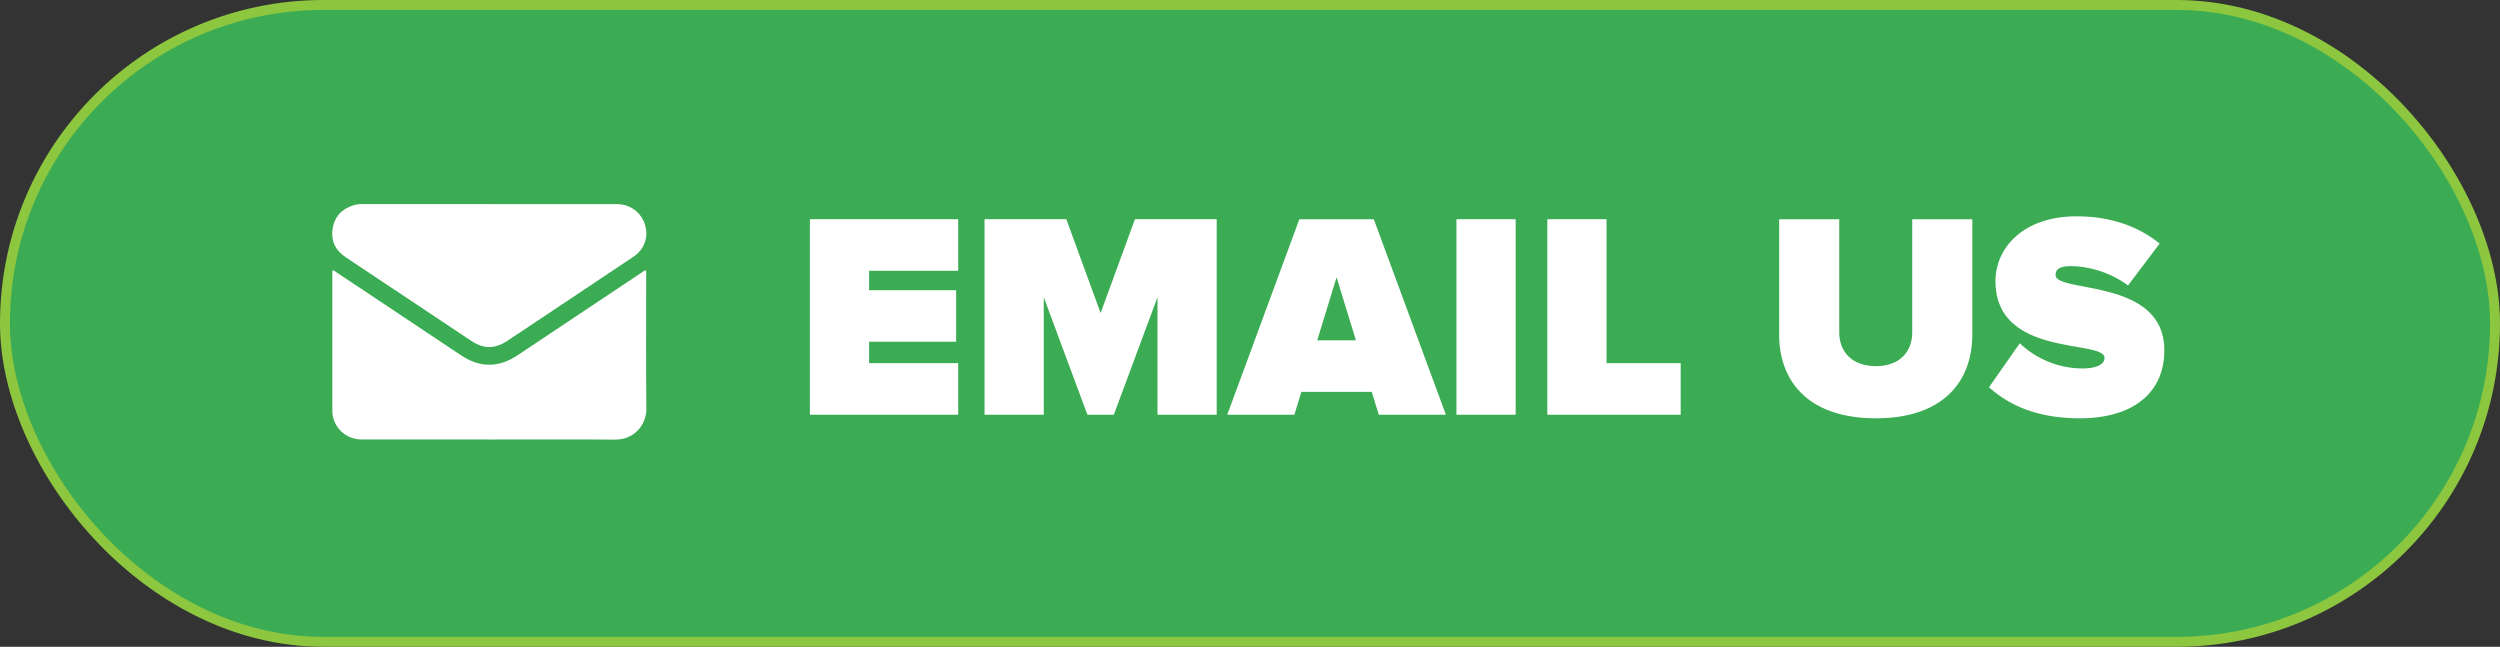
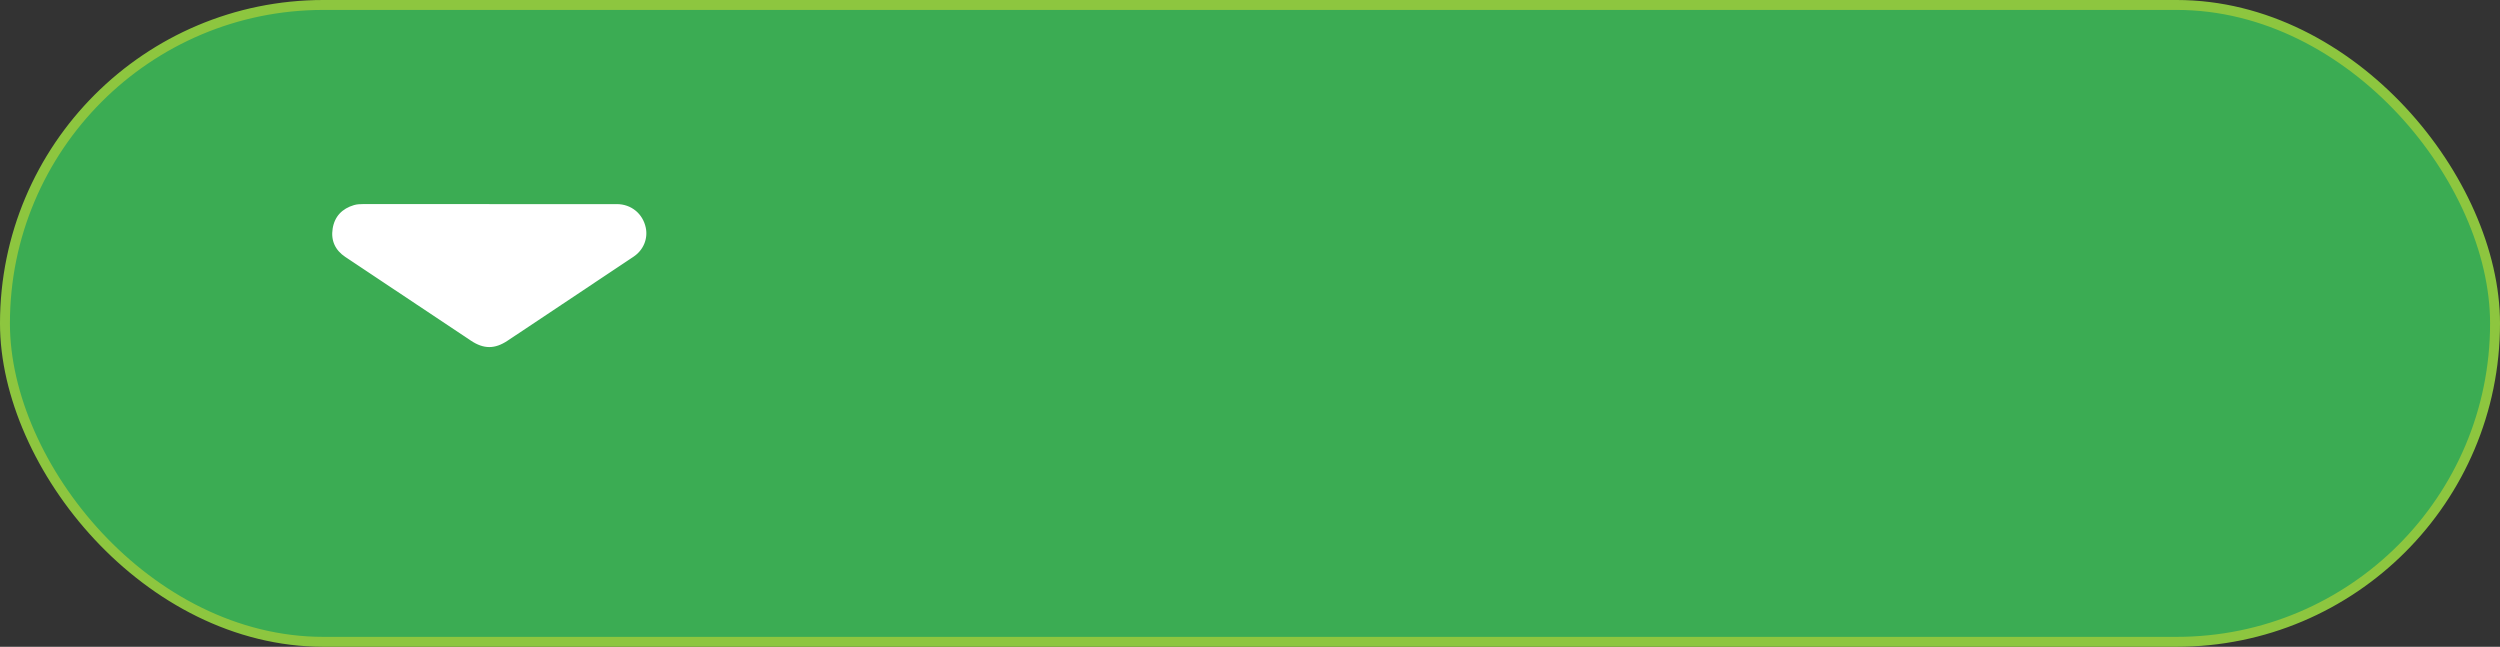
<svg xmlns="http://www.w3.org/2000/svg" id="Layer_2" data-name="Layer 2" viewBox="0 0 1007.95 260.77">
  <rect x="0" y="0" width="1007.95" height="260.77" fill="#333333" stroke="none" />
  <defs>
    <style>.cls-2{fill:#fff;stroke-width:0}</style>
  </defs>
  <g id="Layer_1-2" data-name="Layer 1">
    <rect x="2" y="2" width="1003.95" height="256.77" rx="128.39" ry="128.39" style="fill:#3bac53;stroke:#8dc63f;stroke-miterlimit:10;stroke-width:4px" />
-     <path class="cls-2" d="M326.53 167.22V88.39h59.8v20.8H350.4v7.8h35.1v20.8h-35.1v8.63h35.93v20.8h-59.8ZM466.68 167.22v-47.39l-17.61 47.39h-10.64l-17.61-47.39v47.39h-23.87V88.39h32.97l13.83 37.82 13.83-37.82h32.97v78.83h-23.87ZM555.9 167.22l-2.84-9.22H524.7l-2.84 9.22H494.8l29.07-78.83h30.02l29.07 78.83H555.9Zm-17.02-55.42-7.8 25.41h15.6l-7.8-25.41ZM587.21 167.22V88.39h23.87v78.83h-23.87ZM623.85 167.22V88.39h23.87v58.03h29.9v20.8h-53.77ZM717.32 134.84V88.4h24.23v45.62c0 7.56 4.96 13.59 14.77 13.59s14.65-6.03 14.65-13.59V88.4h24.23v46.33c0 19.62-12.29 33.92-38.88 33.92s-39-14.3-39-33.8ZM801.93 156.12l12.41-17.73a36.743 36.743 0 0 0 25.41 10.16c4.49 0 8.75-1.18 8.75-4.25 0-7.56-43.96.12-43.96-30.96 0-13.35 11.11-26.12 32.74-26.12 12.88 0 24.46 3.66 33.44 10.99l-12.76 16.9c-6.85-5.2-15.72-7.8-23.16-7.8-4.73 0-6.03 1.54-6.03 3.55 0 7.45 43.84 1.06 43.84 30.37 0 17.37-12.88 27.42-34.04 27.42-16.78 0-28.25-4.96-36.64-12.53Z" />
    <g id="aF2UZp">
-       <path class="cls-2" d="M197.22 177.18h-51.33c-5.9 0-10.63-3.9-11.76-9.63-.12-.6-.14-1.22-.14-1.84v-55.5c0-.39-.2-.92.21-1.14.41-.22.74.25 1.06.46 16.84 11.21 33.68 22.43 50.51 33.65 7.73 5.15 15.21 5.17 22.91.04 16.8-11.2 33.61-22.39 50.41-33.59.24-.16.48-.32.72-.47.45-.28.69-.16.71.38 0 .33.01.66.01.99 0 18.09-.12 36.18.07 54.27.07 6.58-5.02 12.5-12.54 12.44-16.95-.13-33.89-.04-50.84-.04Z" />
      <path class="cls-2" d="M197.33 82.29h51.33c5.84 0 10.53 3.86 11.71 9.54.92 4.46-.96 9.01-4.93 11.66-9.63 6.45-19.29 12.87-28.94 19.3-7.29 4.86-14.57 9.72-21.86 14.57-5.16 3.44-9.62 3.42-14.78-.02l-50.61-33.72c-4.11-2.74-5.9-6.64-5.13-11.45.78-4.91 3.82-8.06 8.6-9.48 1.19-.35 2.42-.41 3.66-.41h50.96Z" />
    </g>
  </g>
</svg>